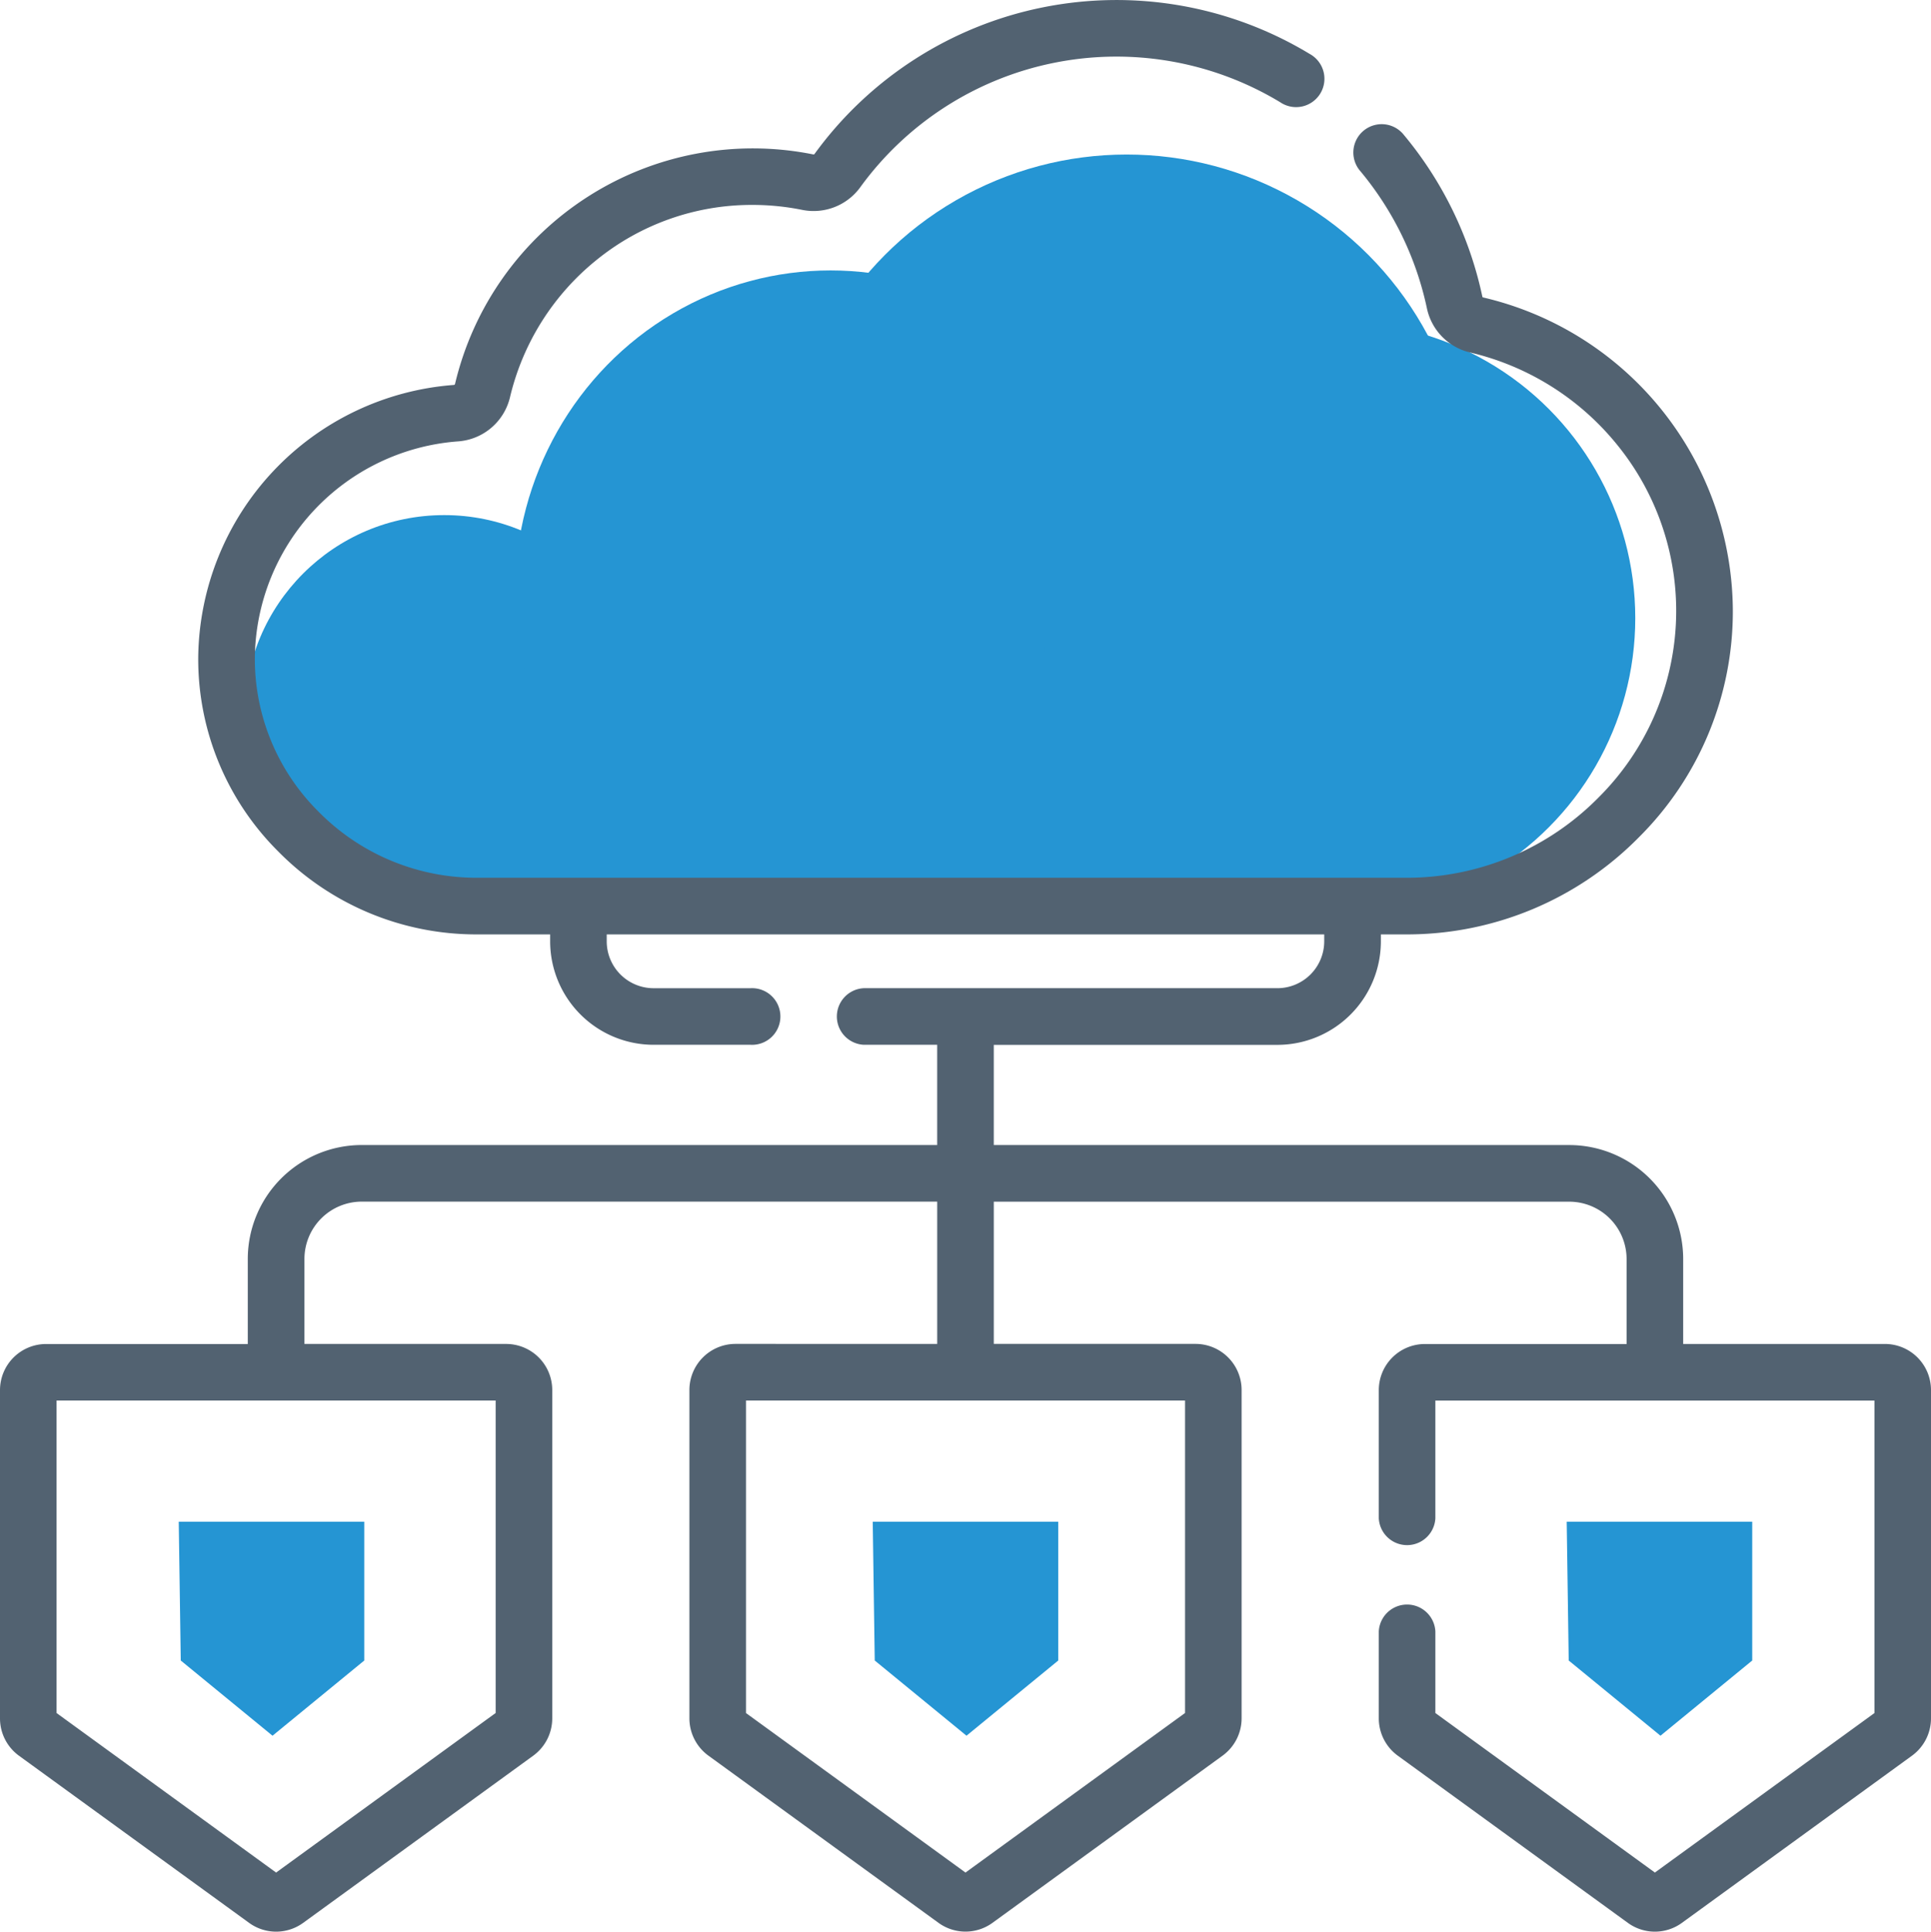
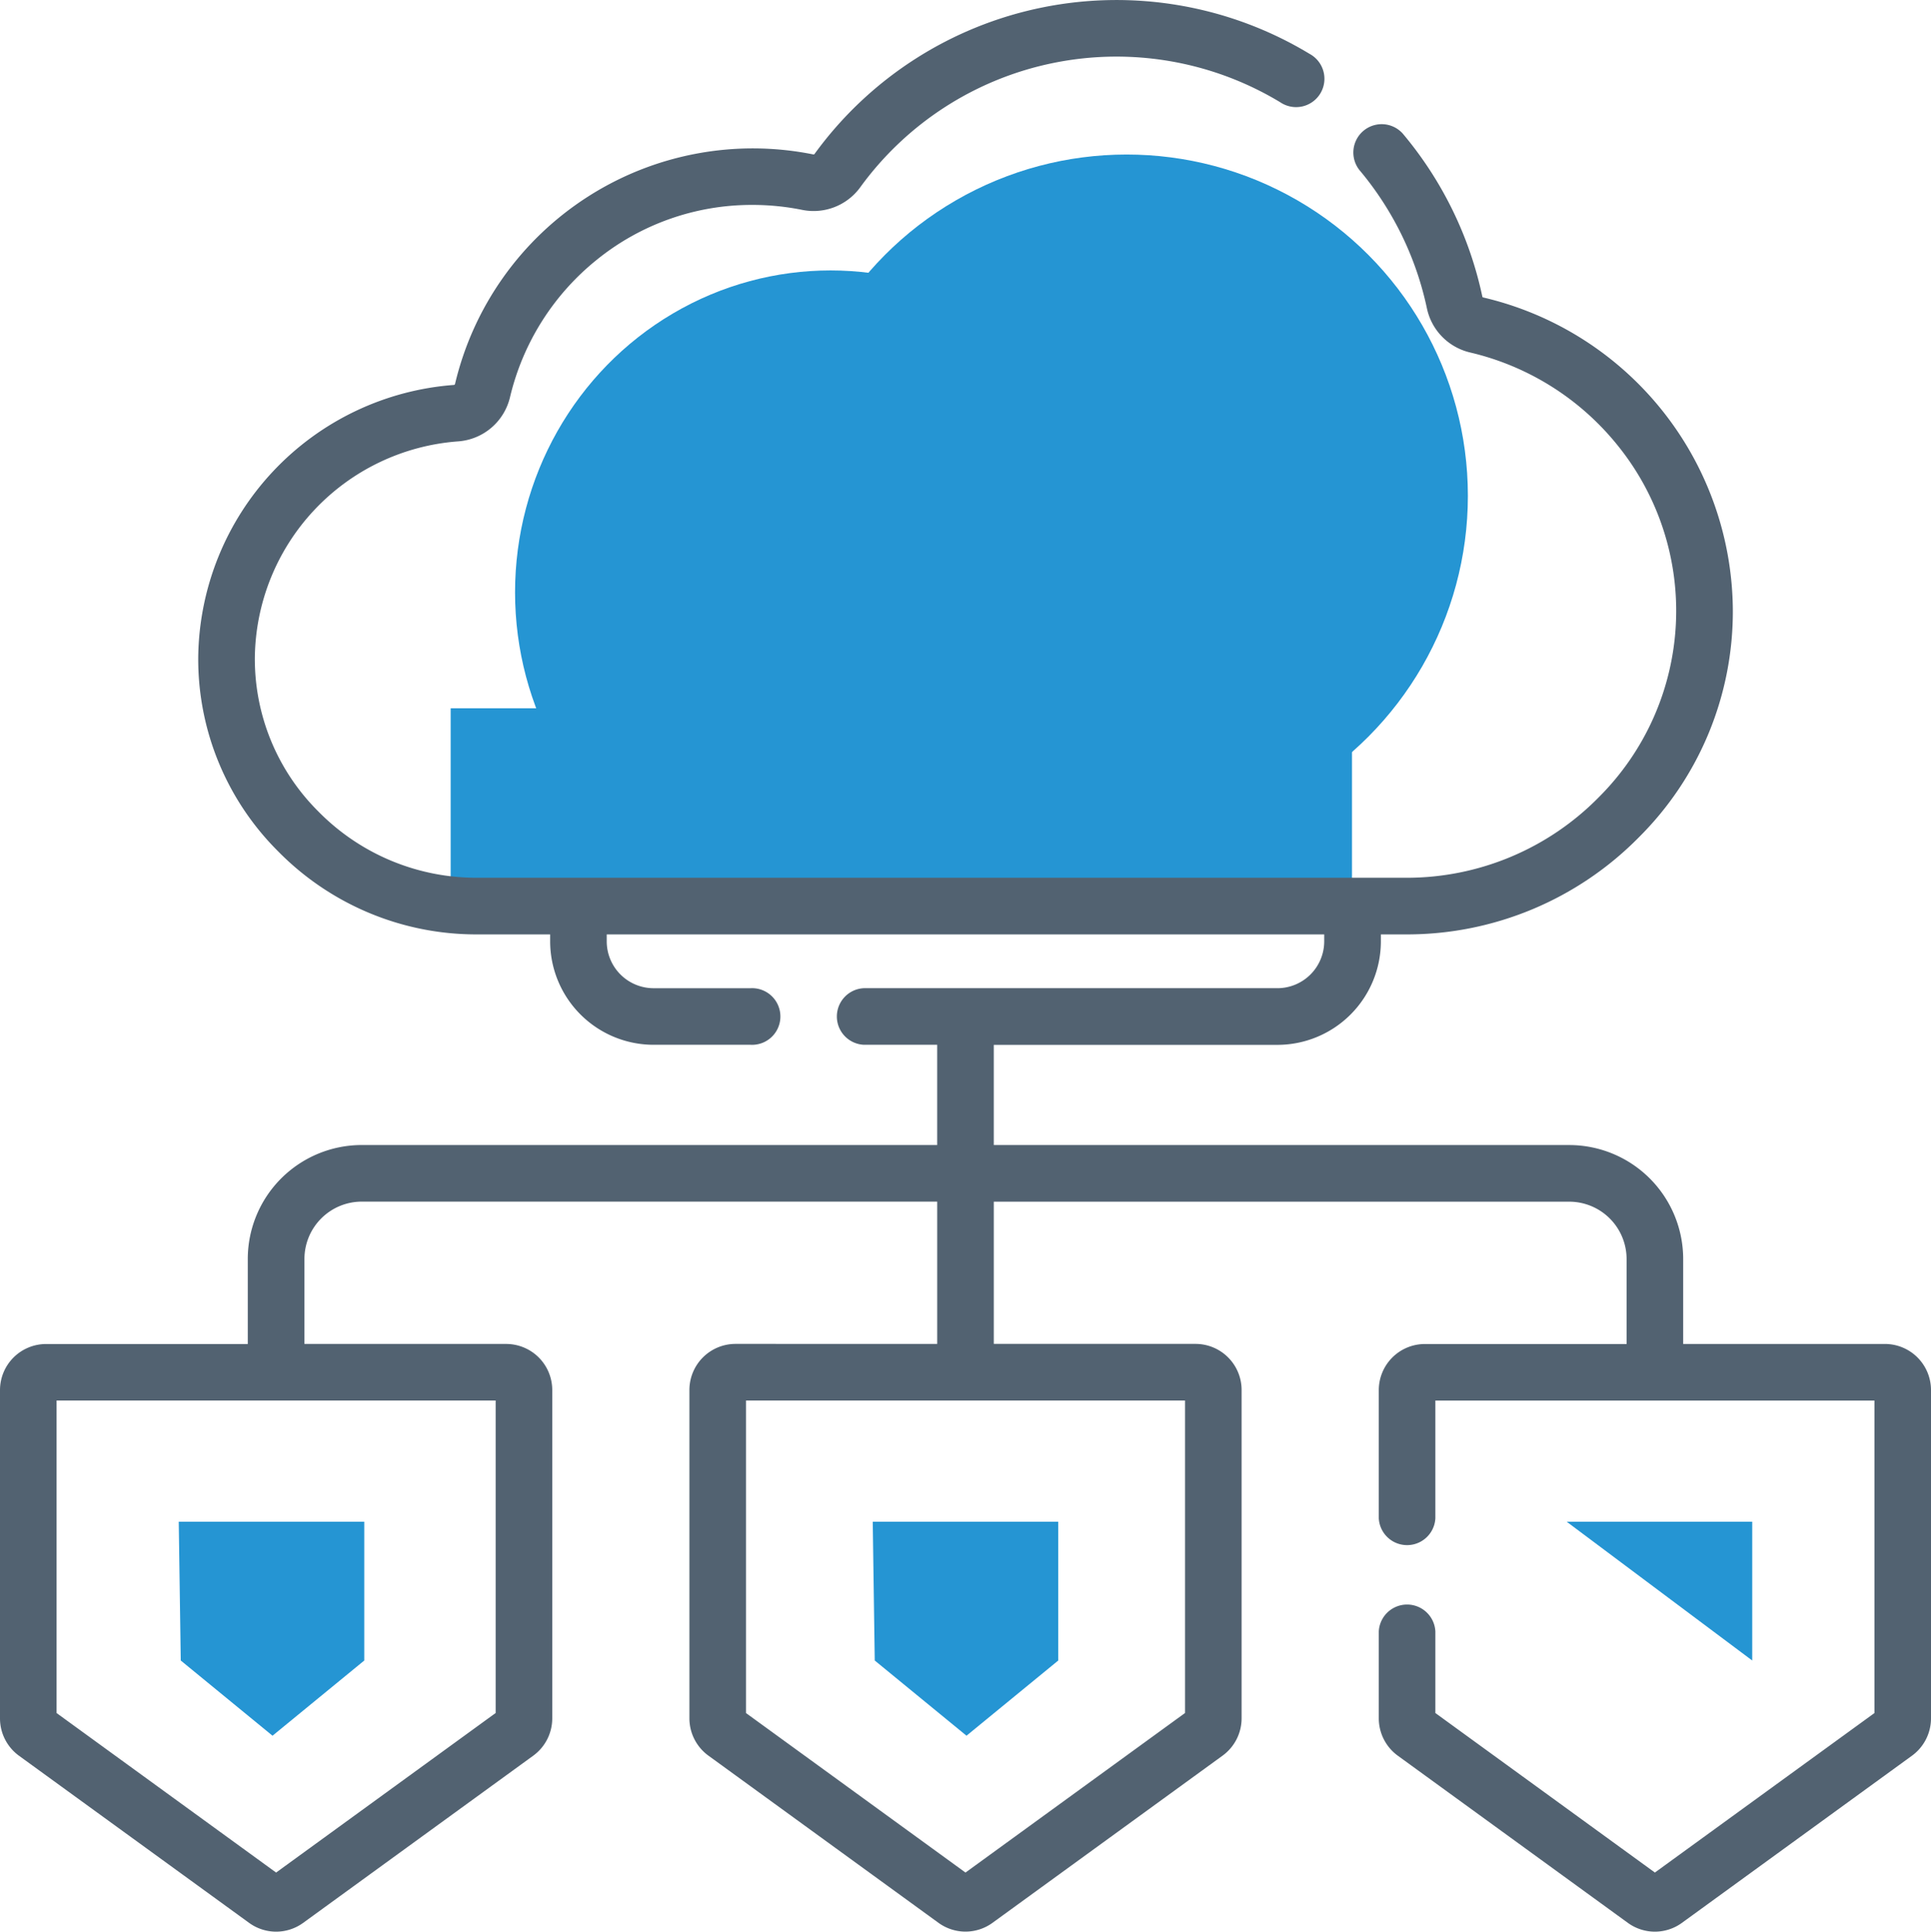
<svg xmlns="http://www.w3.org/2000/svg" width="149.967" height="150" viewBox="0 0 149.967 150">
  <g id="Group_4378" data-name="Group 4378" transform="translate(-819 -2051)">
    <g id="Group_4377" data-name="Group 4377" transform="translate(838 2063)">
-       <circle id="Ellipse_399" data-name="Ellipse 399" cx="15.5" cy="15.5" r="15.5" transform="translate(0 28)" fill="#2595d3" />
      <ellipse id="Ellipse_400" data-name="Ellipse 400" cx="24.5" cy="25" rx="24.5" ry="25" transform="translate(21 9)" fill="#2595d3" />
      <circle id="Ellipse_401" data-name="Ellipse 401" cx="26.5" cy="26.5" r="26.5" transform="translate(42)" fill="#2595d3" />
-       <circle id="Ellipse_402" data-name="Ellipse 402" cx="23" cy="23" r="23" transform="translate(62 13)" fill="#2595d3" />
      <rect id="Rectangle_3952" data-name="Rectangle 3952" width="70" height="16" transform="translate(16 43)" fill="#2595d3" />
    </g>
    <g id="_035-cloud_computing" data-name="035-cloud computing" transform="translate(819 2051)">
      <path id="Path_4749" data-name="Path 4749" d="M146.446,104.364H130.778v-6.6a8.856,8.856,0,0,0-8.846-8.846H77.237V81.137H99.266A8.041,8.041,0,0,0,107.3,73.1V72.56h2a25.278,25.278,0,0,0,18.04-7.544,24.713,24.713,0,0,0,7.294-17.67,25.095,25.095,0,0,0-19.4-24.25.073.073,0,0,1-.051-.052,29.038,29.038,0,0,0-6.181-12.667A2.2,2.2,0,0,0,105.63,13.2a24.634,24.634,0,0,1,5.245,10.742,4.476,4.476,0,0,0,3.361,3.431,20.784,20.784,0,0,1,11.394,7.142,20.429,20.429,0,0,1-1.413,27.4,20.914,20.914,0,0,1-14.923,6.247H37.071a17.215,17.215,0,0,1-12.3-5.158,16.693,16.693,0,0,1-4.922-11.963A17.04,17.04,0,0,1,35.623,34.276a4.475,4.475,0,0,0,4.051-3.467,19.453,19.453,0,0,1,6.744-10.647A19.112,19.112,0,0,1,58.5,15.913a19.464,19.464,0,0,1,3.857.385,4.479,4.479,0,0,0,4.511-1.758,24.587,24.587,0,0,1,32.615-6.6,2.2,2.2,0,1,0,2.276-3.759,28.981,28.981,0,0,0-38.449,7.783.083.083,0,0,1-.08.03A23.769,23.769,0,0,0,35.4,29.8c-.012.049-.046.09-.079.091A21.456,21.456,0,0,0,15.452,51.005a21.058,21.058,0,0,0,6.2,15.1A21.578,21.578,0,0,0,37.071,72.56h5.712V73.1a8.041,8.041,0,0,0,8.032,8.032H58.35a2.2,2.2,0,1,0,0-4.394H50.814A3.641,3.641,0,0,1,47.177,73.1V72.56H102.9V73.1a3.641,3.641,0,0,1-3.637,3.637H67.135a2.2,2.2,0,0,0,0,4.394h5.707v7.785H28.149A8.856,8.856,0,0,0,19.3,97.768v6.6H3.634a3.582,3.582,0,0,0-3.577,3.577v25.5a3.587,3.587,0,0,0,1.474,2.894L19.4,149.315a3.569,3.569,0,0,0,4.205,0l17.865-12.98a3.586,3.586,0,0,0,1.476-2.895v-25.5a3.582,3.582,0,0,0-3.577-3.577H23.7v-6.6a4.456,4.456,0,0,1,4.452-4.452H72.843v11.048H57.175a3.582,3.582,0,0,0-3.577,3.577v25.5a3.587,3.587,0,0,0,1.474,2.894l17.866,12.981a3.569,3.569,0,0,0,4.205,0l17.865-12.98a3.586,3.586,0,0,0,1.476-2.895v-25.5a3.581,3.581,0,0,0-3.577-3.577H77.238V93.316h44.694a4.456,4.456,0,0,1,4.451,4.452v6.6H110.715a3.582,3.582,0,0,0-3.577,3.577V117.9a2.2,2.2,0,0,0,4.394,0v-9.141h34.1v24.266L128.581,145.41l-17.049-12.387v-6.339a2.2,2.2,0,0,0-4.394,0v6.756a3.587,3.587,0,0,0,1.474,2.894l17.866,12.981a3.569,3.569,0,0,0,4.205,0l17.866-12.98a3.587,3.587,0,0,0,1.475-2.894v-25.5A3.581,3.581,0,0,0,146.446,104.364Zm-107.9,28.66L21.5,145.411,4.451,133.024V108.758h34.1v24.265Zm53.54,0L75.04,145.411,57.992,133.024V108.758h34.1v24.265Z" transform="translate(-0.057 0)" fill="#526271" />
    </g>
    <path id="Path_4750" data-name="Path 4750" d="M-5392.655-18216.73h14.408v10.777l-7.126,5.84-7.126-5.84Z" transform="translate(6225.537 20385.898)" fill="#2595d3" />
    <path id="Path_4751" data-name="Path 4751" d="M-5392.655-18216.73h14.408v10.777l-7.126,5.84-7.126-5.84Z" transform="translate(6279.434 20385.898)" fill="#2595d3" />
-     <path id="Path_4752" data-name="Path 4752" d="M-5392.655-18216.73h14.408v10.777l-7.126,5.84-7.126-5.84Z" transform="translate(6333.33 20385.898)" fill="#2595d3" />
+     <path id="Path_4752" data-name="Path 4752" d="M-5392.655-18216.73h14.408v10.777Z" transform="translate(6333.33 20385.898)" fill="#2595d3" />
  </g>
</svg>